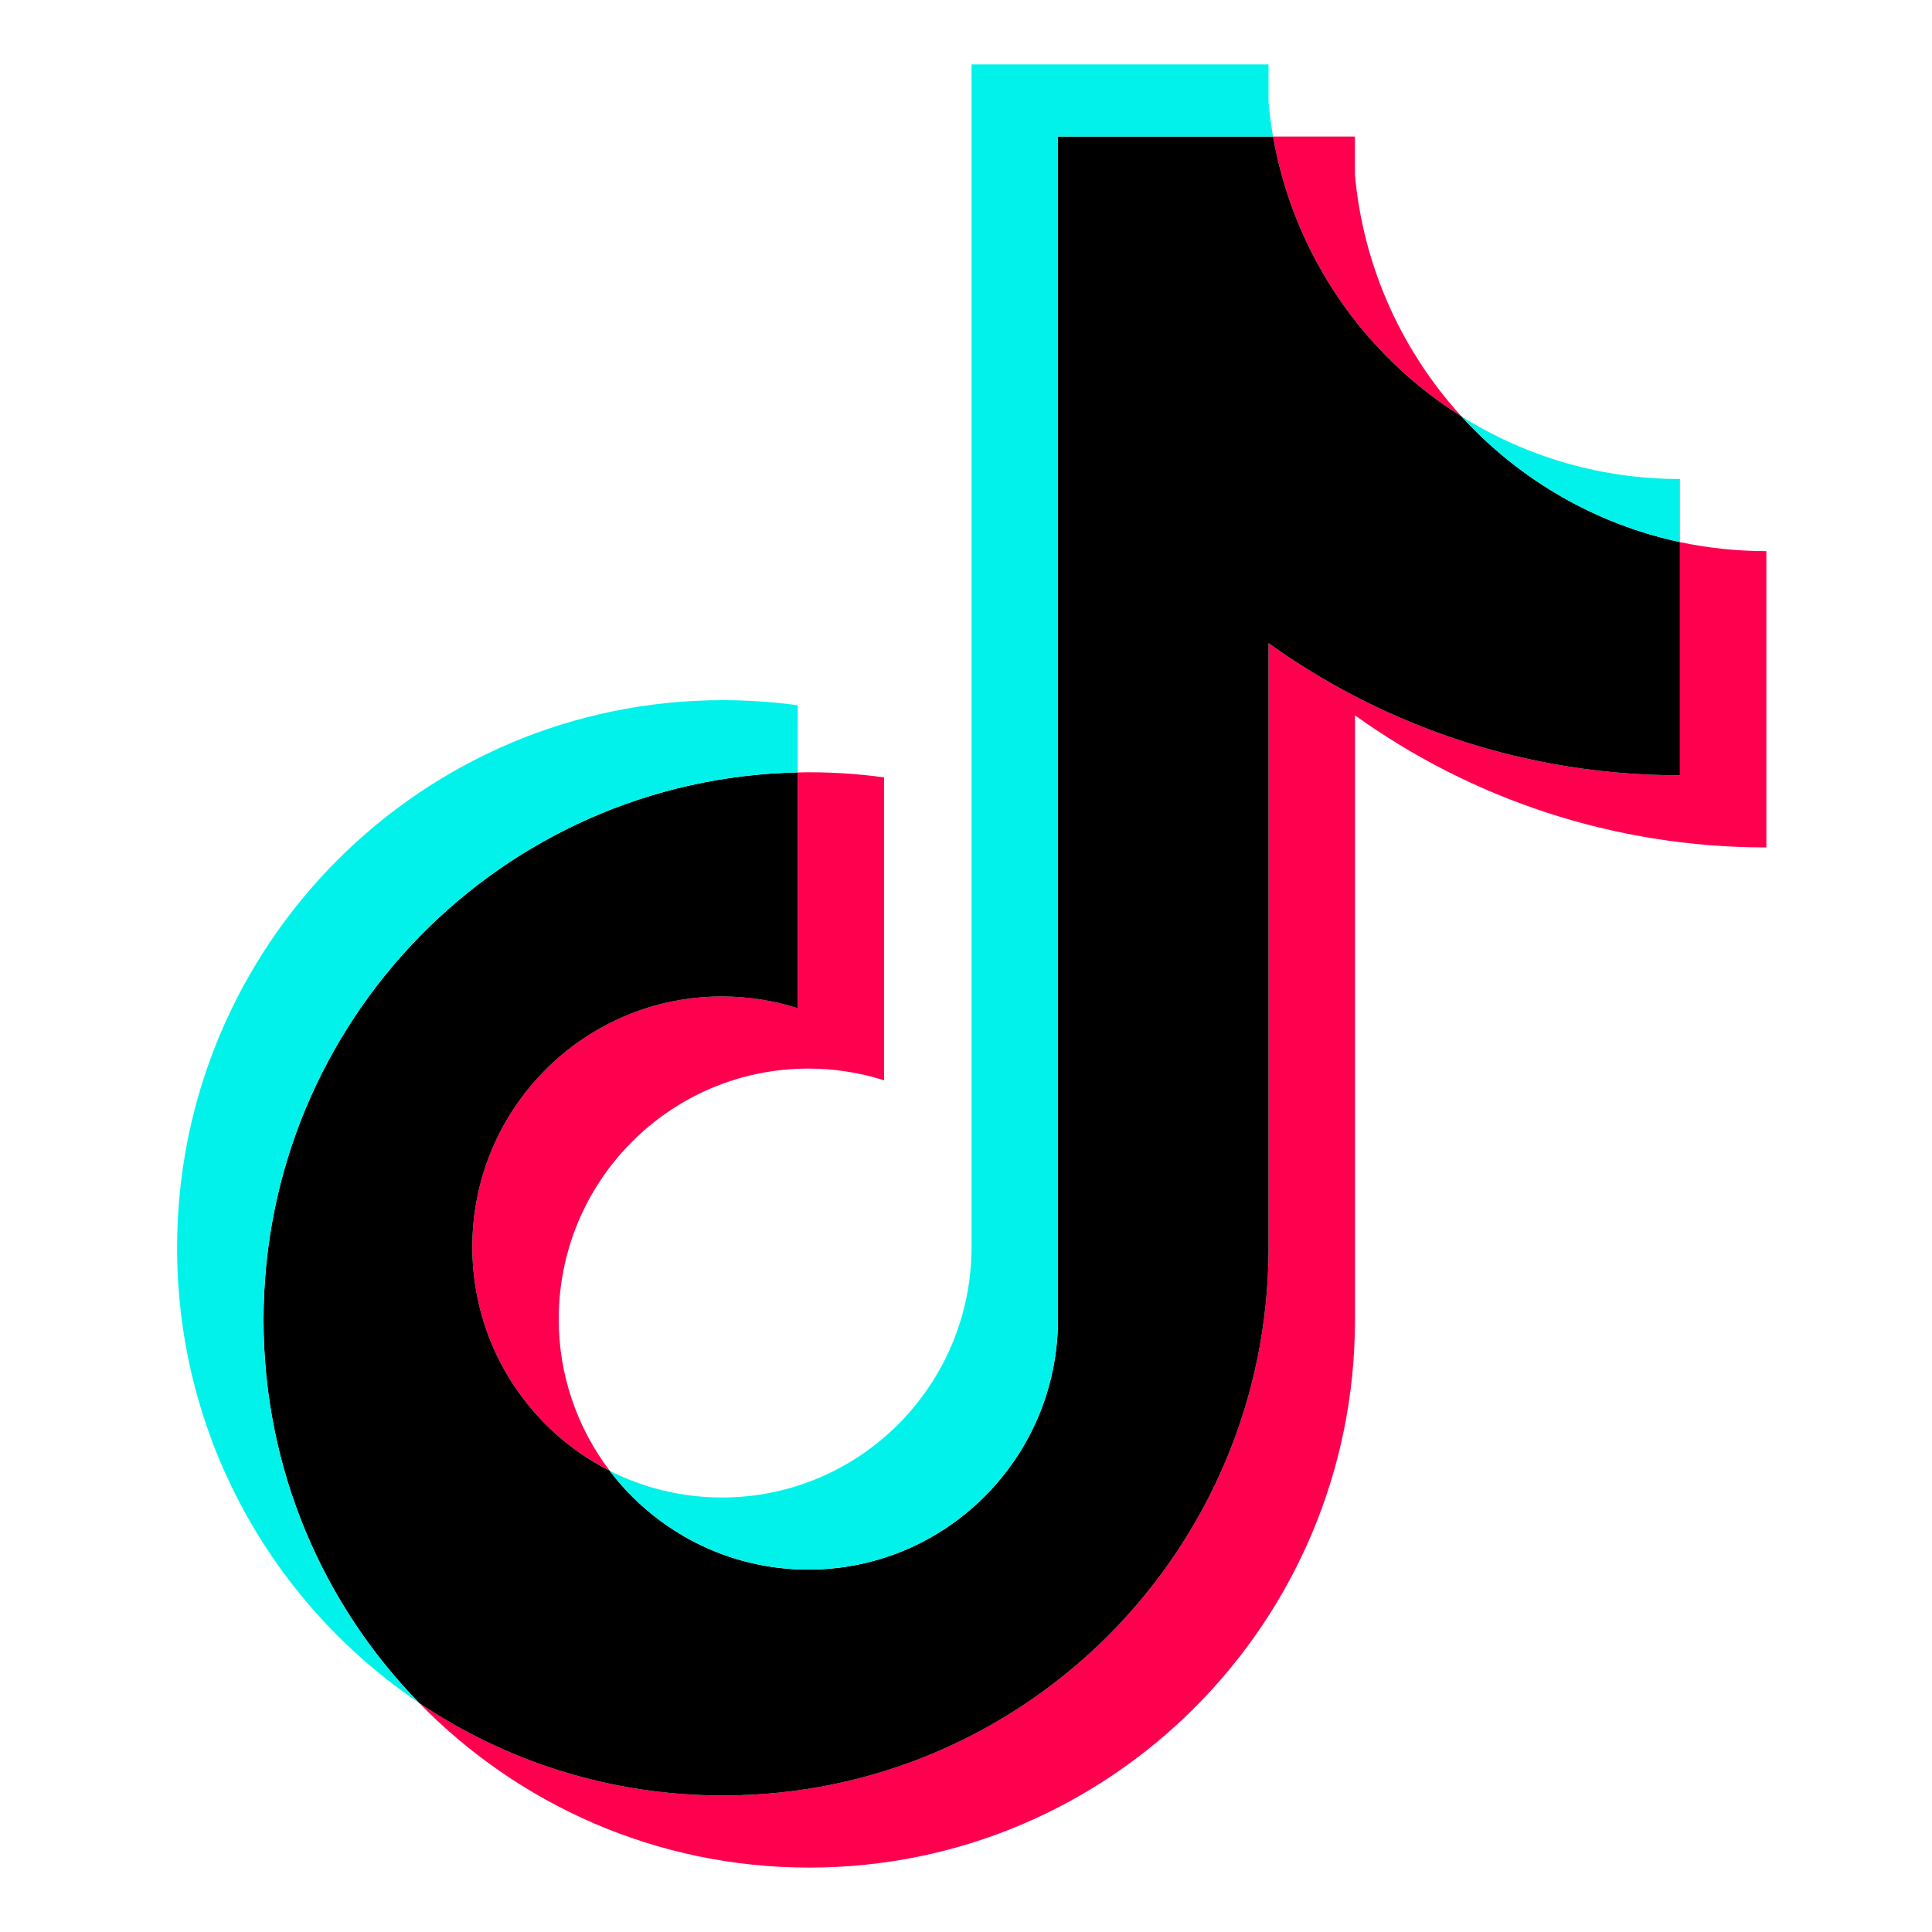
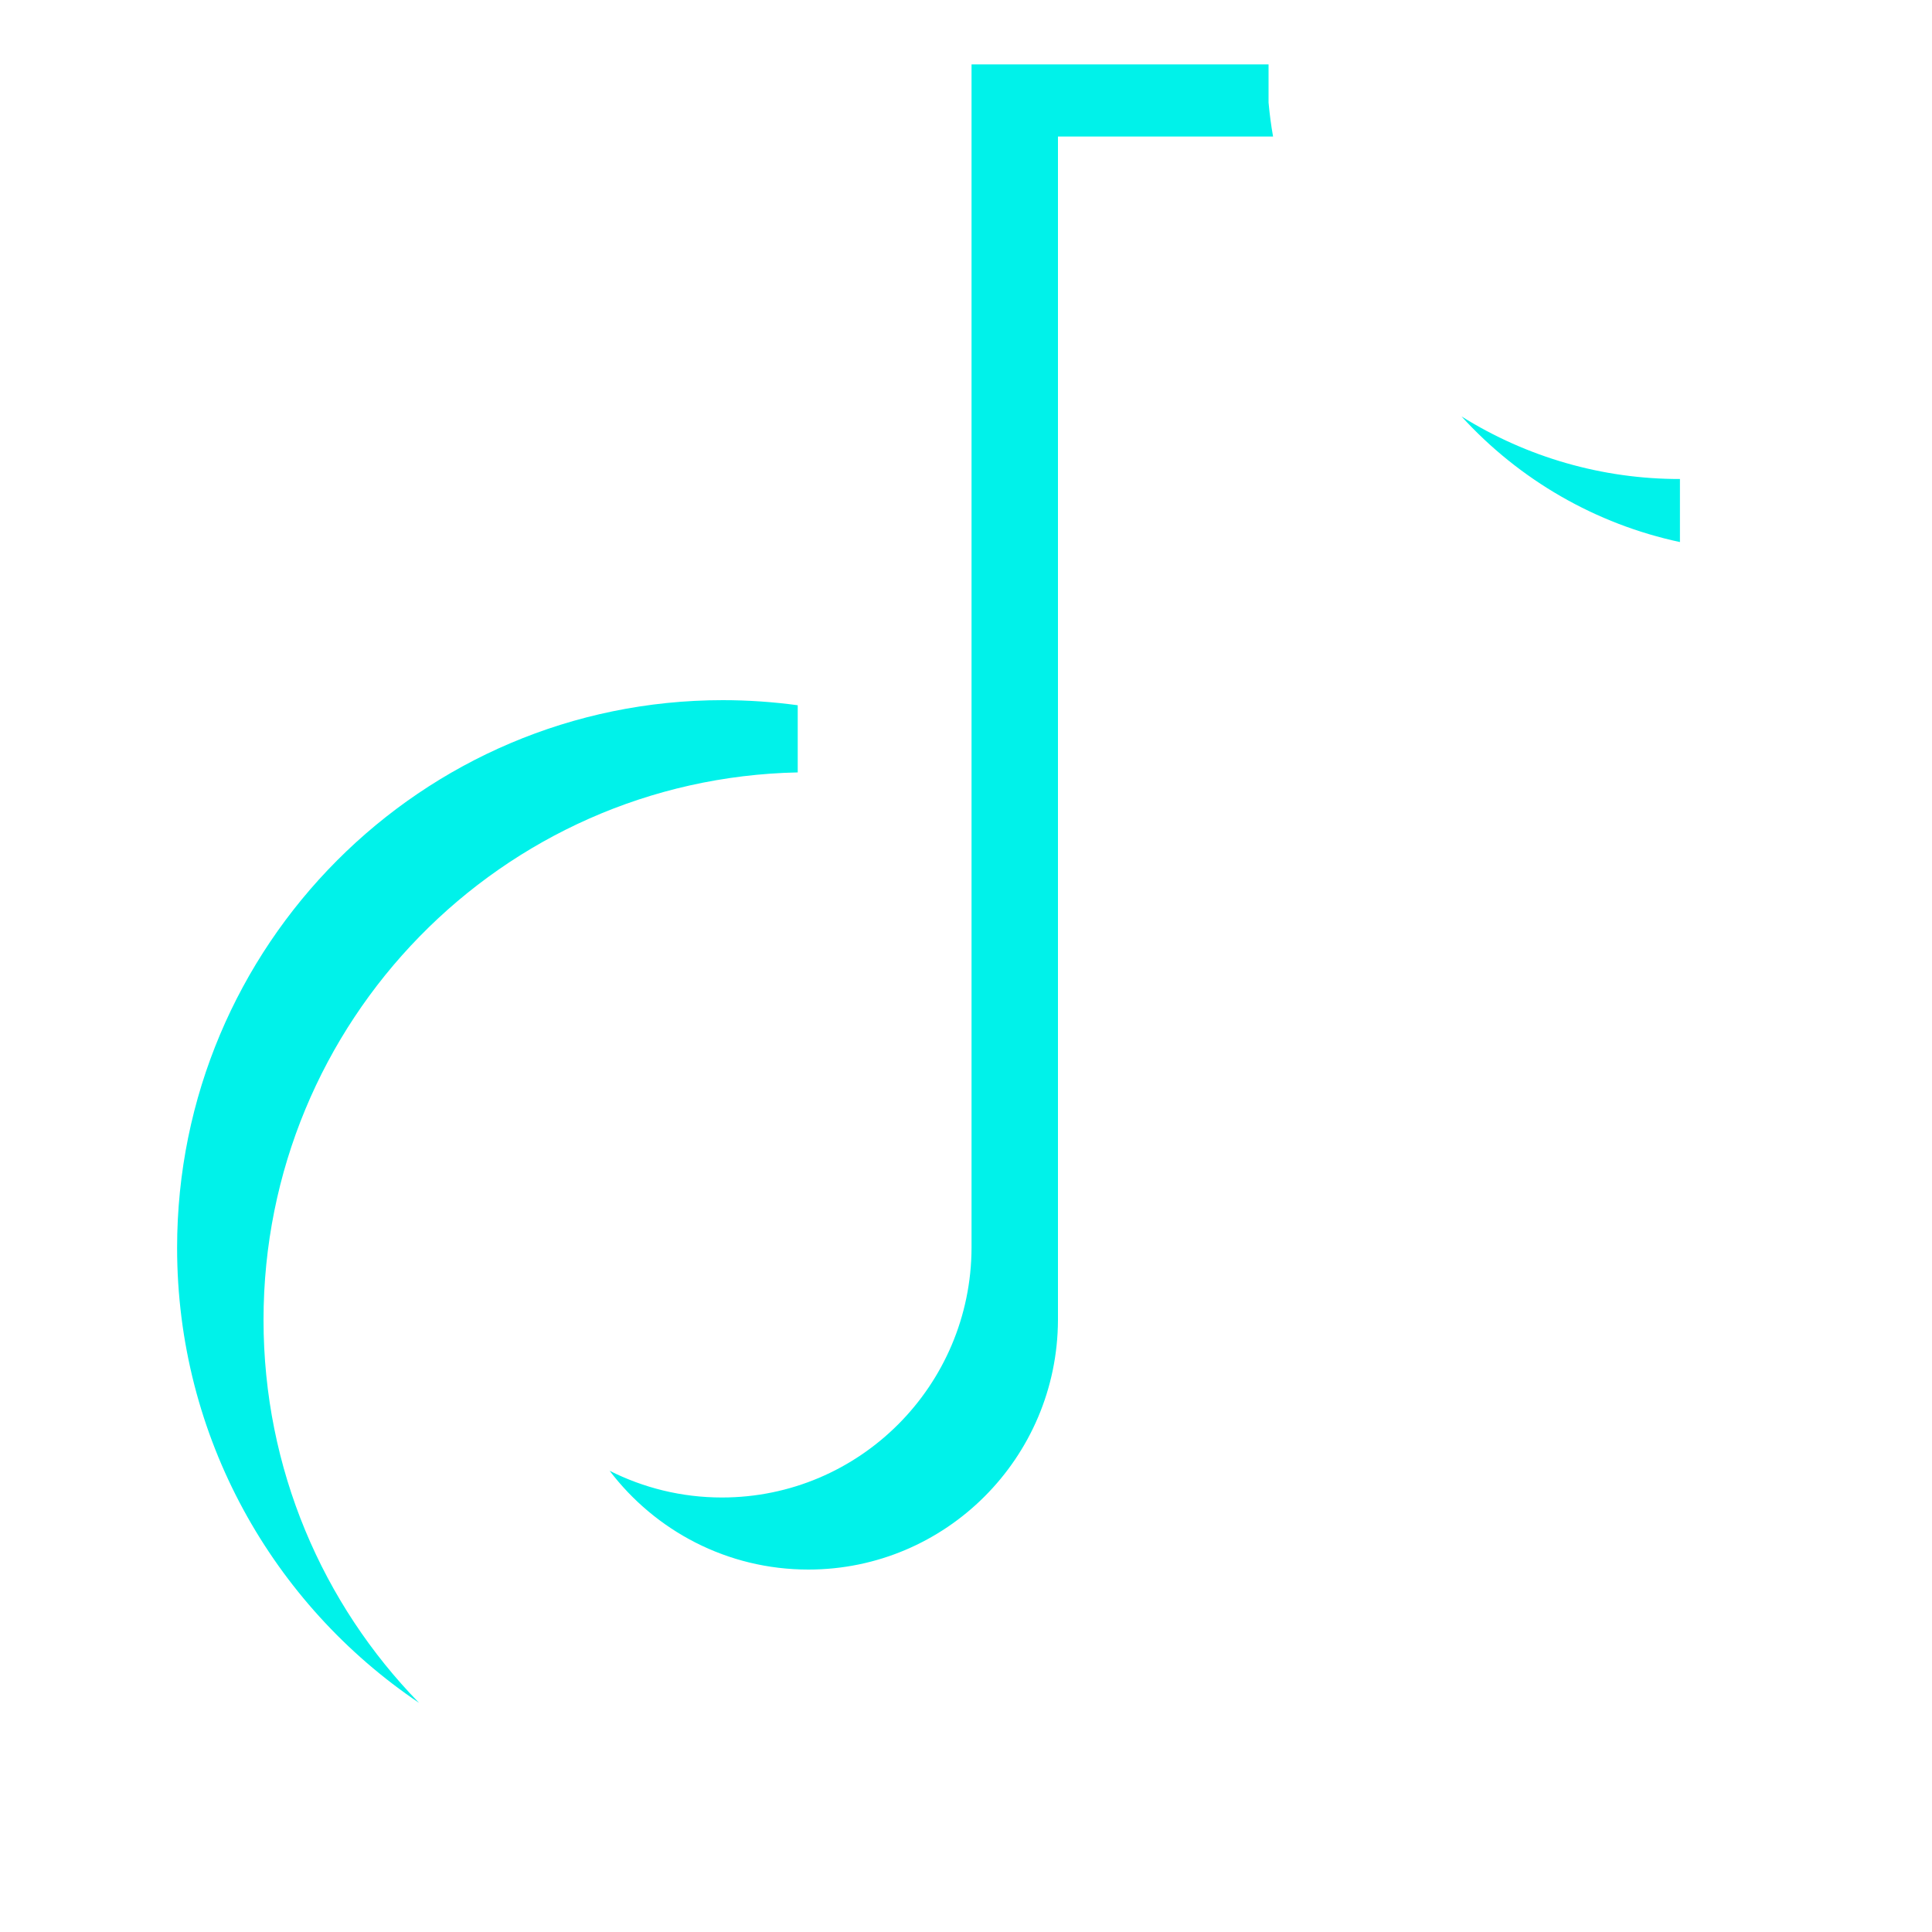
<svg xmlns="http://www.w3.org/2000/svg" width="30" height="30" viewBox="0 0 30 30" fill="none">
-   <path d="M21.039 11.107C22.84 12.399 25.046 13.159 27.428 13.159V8.558C26.977 8.558 26.527 8.511 26.086 8.418V12.039C23.704 12.039 21.499 11.279 19.698 9.987V19.376C19.698 24.073 15.904 27.88 11.224 27.88C9.478 27.88 7.855 27.35 6.507 26.442C8.045 28.02 10.191 29 12.565 29C17.245 29 21.04 25.193 21.04 20.496V11.107H21.039V11.107ZM22.694 6.466C21.774 5.457 21.17 4.153 21.039 2.712V2.12H19.768C20.088 3.952 21.18 5.517 22.694 6.466ZM9.467 22.837C8.953 22.161 8.675 21.333 8.676 20.483C8.676 18.334 10.411 16.593 12.552 16.593C12.951 16.593 13.348 16.654 13.728 16.775V12.071C13.284 12.01 12.835 11.984 12.387 11.994V15.655C12.006 15.534 11.61 15.472 11.21 15.473C9.07 15.473 7.334 17.214 7.334 19.363C7.334 20.882 8.202 22.197 9.467 22.837Z" fill="#FF004F" />
-   <path d="M19.698 9.987C21.499 11.279 23.704 12.039 26.086 12.039V8.417C24.757 8.133 23.579 7.436 22.694 6.466C21.179 5.517 20.088 3.952 19.768 2.12H16.428V20.496C16.421 22.638 14.688 24.373 12.552 24.373C11.293 24.373 10.175 23.77 9.466 22.837C8.201 22.197 7.334 20.881 7.334 19.363C7.334 17.215 9.069 15.473 11.21 15.473C11.62 15.473 12.016 15.537 12.387 15.655V11.994C7.789 12.089 4.092 15.859 4.092 20.496C4.092 22.81 5.012 24.909 6.507 26.442C7.855 27.35 9.478 27.88 11.224 27.88C15.904 27.88 19.698 24.073 19.698 19.376V9.987H19.698Z" fill="black" />
  <path d="M26.086 8.417V7.438C24.887 7.44 23.712 7.103 22.694 6.466C23.595 7.455 24.781 8.138 26.086 8.417ZM19.768 2.12C19.737 1.945 19.714 1.769 19.698 1.592V1H15.086V19.376C15.079 21.518 13.347 23.253 11.21 23.253C10.583 23.253 9.991 23.103 9.466 22.838C10.175 23.77 11.293 24.372 12.552 24.372C14.688 24.372 16.421 22.638 16.428 20.496V2.12H19.768ZM12.387 11.994V10.951C12.002 10.899 11.613 10.872 11.224 10.872C6.544 10.872 2.75 14.68 2.75 19.376C2.75 22.32 4.241 24.915 6.507 26.442C5.012 24.909 4.092 22.81 4.092 20.496C4.092 15.859 7.789 12.089 12.387 11.994Z" fill="#00F2EA" />
</svg>